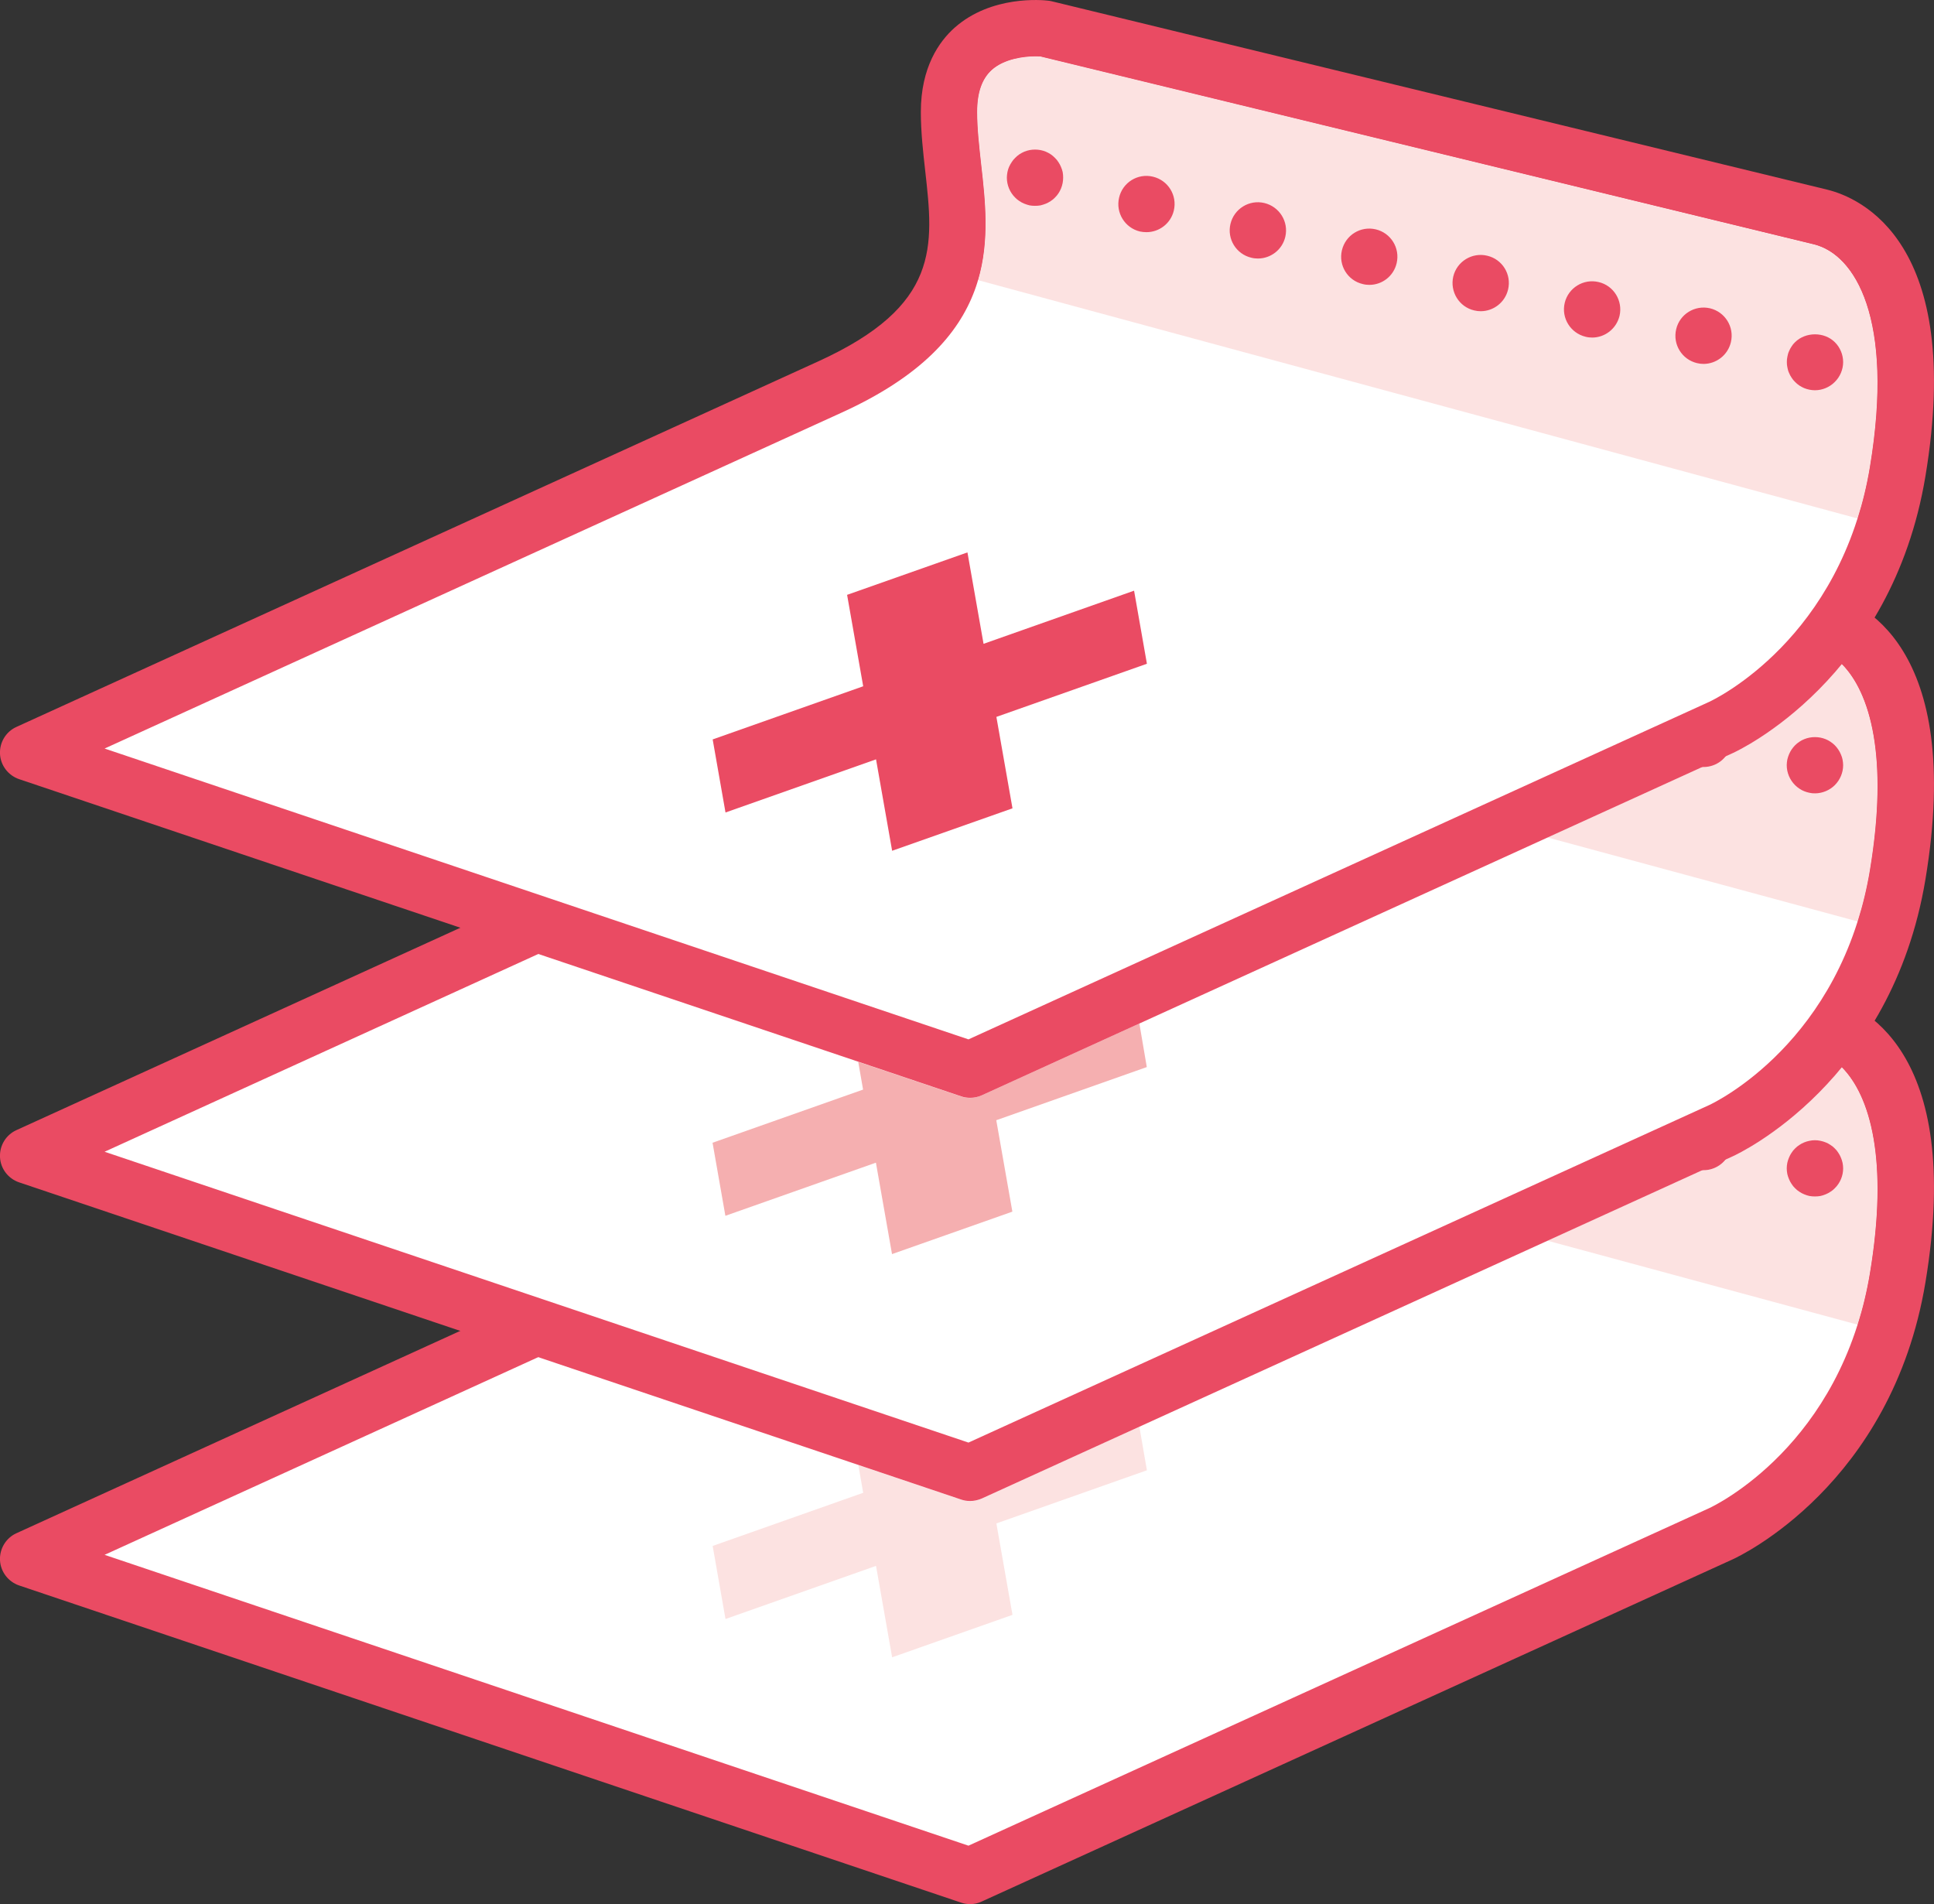
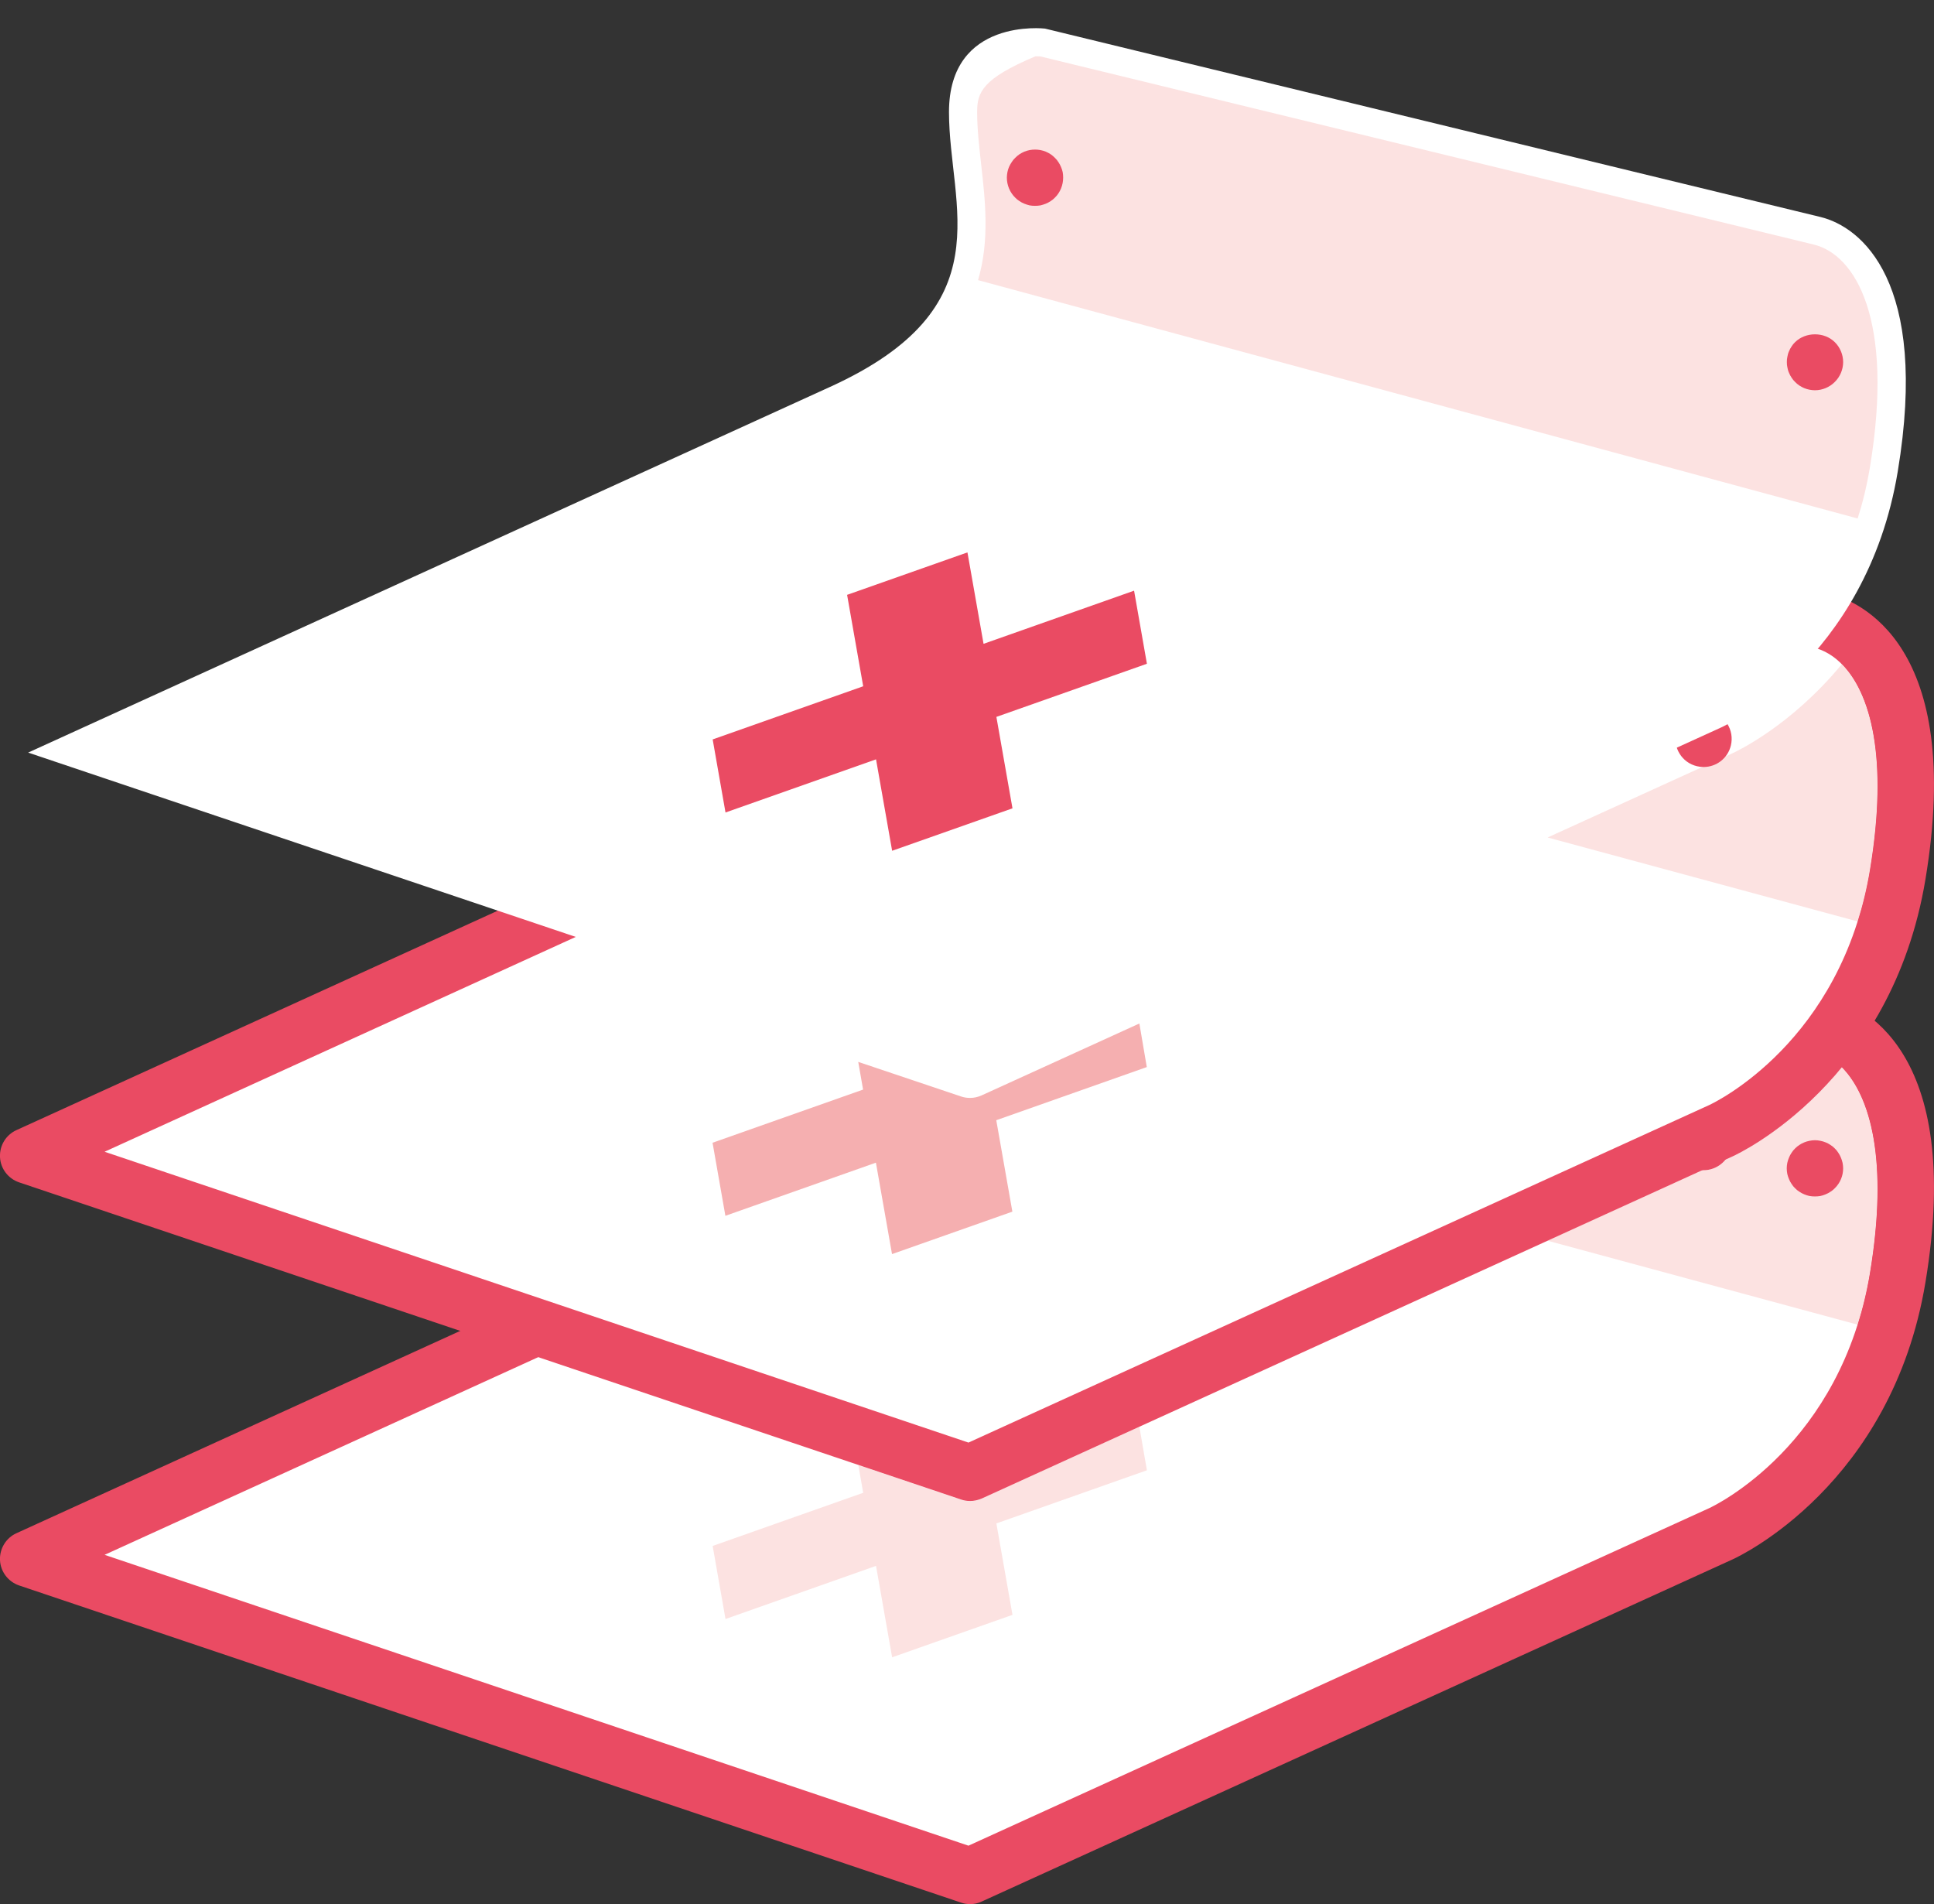
<svg xmlns="http://www.w3.org/2000/svg" xmlns:xlink="http://www.w3.org/1999/xlink" id="Ebene_1" x="0px" y="0px" viewBox="0 0 171.78 169.11" style="enable-background:new 0 0 171.78 169.11;" xml:space="preserve">
  <rect x="0" y="0" width="171.78" height="169.11" fill="#333333" stroke="none" />
  <style type="text/css"> .st0{clip-path:url(#SVGID_2_);fill:#FFFFFF;} .st1{clip-path:url(#SVGID_2_);fill:#EA4B63;} .st2{clip-path:url(#SVGID_2_);fill:#FCE2E1;} .st3{clip-path:url(#SVGID_2_);fill:#F5AFB0;} .st4{fill:#EA4B63;} </style>
  <g>
    <defs>
      <rect id="SVGID_1_" width="171.78" height="169.11" />
    </defs>
    <clipPath id="SVGID_2_">
      <use xlink:href="#SVGID_1_" style="overflow:visible;" />
    </clipPath>
    <path class="st0" d="M131.09,83.45l-38.27-9.3c0,0-8.53-1.02-8.53,7.41c0,8.42,4.96,17.34-10.56,24.41 C58.22,113.04,2.5,138.44,2.5,138.44l83.67,28.17l66.7-30.39c0,0,12.89-5.84,15.69-22.73c2.8-16.89-3.24-21.73-6.87-22.61 C158.07,90.01,131.09,83.45,131.09,83.45" />
    <path class="st1" d="M9.29,138.09l76.73,25.83l65.8-29.98c0.47-0.22,11.73-5.59,14.26-20.86c2.18-13.17-1.32-18.88-4.99-19.77 l-30.61-7.44l-38.1-9.25c-0.86-0.06-3.02,0.04-4.31,1.2c-0.88,0.79-1.31,2.01-1.31,3.74c0,1.5,0.18,3.04,0.36,4.68 c0.79,6.93,1.76,15.57-12.38,22.01C62.31,113.92,23.94,131.42,9.29,138.09 M86.17,169.11c-0.27,0-0.54-0.04-0.8-0.13L1.7,140.81 c-0.97-0.33-1.65-1.22-1.7-2.24c-0.05-1.02,0.53-1.98,1.46-2.4c0,0,55.72-25.4,71.23-32.47c10.84-4.94,10.24-10.22,9.49-16.9 c-0.19-1.7-0.39-3.46-0.39-5.24c0-3.99,1.63-6.27,3-7.49c3.27-2.9,7.81-2.46,8.32-2.4c0.1,0.01,0.2,0.03,0.29,0.05l68.88,16.73 c2.92,0.71,12.19,4.64,8.74,25.44c-2.99,18-16.55,24.34-17.12,24.6l-66.7,30.39C86.87,169.04,86.52,169.11,86.17,169.11" />
    <path class="st2" d="M163.6,94.79c-4.53,5.5-9.36,7.75-9.7,7.91l-0.64,0.29c-0.47,0.58-1.18,0.94-1.95,0.94c-0.03,0-0.07,0-0.11,0 l-13.75,6.26l27.55,7.46c0.45-1.41,0.82-2.93,1.09-4.57C167.76,103.03,166.11,97.32,163.6,94.79" />
    <path class="st1" d="M163.89,94.44c-0.1,0.12-0.19,0.24-0.29,0.35c2.51,2.53,4.16,8.24,2.49,18.29c-0.27,1.63-0.64,3.15-1.09,4.57 l2.33,0.63l-0.13-3.38C167.21,114.9,170.93,99.11,163.89,94.44" />
    <path class="st1" d="M91.93,89.89c-0.65,0-1.3-0.26-1.76-0.73c-0.47-0.46-0.74-1.11-0.74-1.77c0-0.66,0.27-1.3,0.74-1.76 c0.93-0.94,2.6-0.94,3.53,0c0.47,0.46,0.73,1.1,0.73,1.76c0,0.66-0.26,1.31-0.73,1.77C93.24,89.63,92.59,89.89,91.93,89.89" />
    <path class="st1" d="M101.25,92.16c-1.34-0.31-2.17-1.66-1.85-3c0.31-1.35,1.66-2.18,3-1.86c1.35,0.32,2.18,1.66,1.86,3.01 c-0.27,1.15-1.3,1.92-2.43,1.92C101.64,92.23,101.45,92.21,101.25,92.16 M111.15,94.5c-1.34-0.31-2.18-1.66-1.86-3 c0.32-1.35,1.67-2.18,3.01-1.86c1.34,0.32,2.18,1.66,1.86,3.01c-0.27,1.15-1.3,1.92-2.43,1.92 C111.54,94.57,111.34,94.55,111.15,94.5 M121.05,96.84c-1.35-0.32-2.18-1.66-1.86-3.01c0.32-1.34,1.66-2.17,3.01-1.85 c1.34,0.31,2.17,1.66,1.86,3.01c-0.28,1.14-1.3,1.92-2.43,1.92C121.43,96.91,121.24,96.89,121.05,96.84 M130.94,99.18 c-1.34-0.32-2.17-1.66-1.86-3.01c0.32-1.34,1.67-2.17,3.01-1.85c1.35,0.31,2.18,1.66,1.86,3c-0.27,1.15-1.3,1.93-2.43,1.93 C131.33,99.25,131.14,99.23,130.94,99.18 M140.84,101.52c-1.34-0.32-2.18-1.67-1.86-3.01c0.32-1.34,1.67-2.17,3.01-1.86 c1.34,0.32,2.17,1.67,1.86,3.01c-0.27,1.15-1.3,1.93-2.43,1.93C141.23,101.59,141.03,101.57,140.84,101.52 M150.74,103.86 c-1.35-0.32-2.18-1.67-1.86-3.01c0.31-1.34,1.66-2.17,3-1.86c1.35,0.32,2.18,1.67,1.86,3.01c-0.27,1.15-1.29,1.93-2.43,1.93 C151.12,103.93,150.93,103.9,150.74,103.86" />
    <path class="st1" d="M161.2,106.26c-0.16,0-0.32-0.01-0.48-0.04c-0.16-0.04-0.32-0.08-0.47-0.15c-0.15-0.06-0.3-0.14-0.43-0.23 c-0.14-0.09-0.27-0.19-0.38-0.31c-0.12-0.11-0.22-0.24-0.31-0.38c-0.09-0.13-0.17-0.28-0.23-0.43c-0.07-0.15-0.11-0.31-0.15-0.46 c-0.03-0.17-0.05-0.33-0.05-0.49c0-0.17,0.02-0.33,0.05-0.49c0.04-0.16,0.08-0.32,0.15-0.47c0.06-0.15,0.14-0.3,0.23-0.43 c0.09-0.14,0.19-0.27,0.31-0.38c0.11-0.12,0.24-0.22,0.38-0.31c0.13-0.09,0.28-0.17,0.43-0.23c0.15-0.06,0.31-0.11,0.47-0.14 c0.32-0.07,0.65-0.07,0.97,0c0.16,0.03,0.32,0.08,0.47,0.14c0.15,0.06,0.3,0.14,0.43,0.23c0.14,0.09,0.27,0.19,0.38,0.31 c0.12,0.11,0.22,0.24,0.31,0.38c0.09,0.13,0.17,0.28,0.23,0.43c0.07,0.15,0.11,0.31,0.15,0.47c0.03,0.16,0.05,0.32,0.05,0.49 c0,0.66-0.27,1.3-0.74,1.76c-0.11,0.12-0.24,0.22-0.38,0.31c-0.13,0.09-0.28,0.17-0.43,0.23c-0.15,0.07-0.31,0.11-0.47,0.15 C161.53,106.25,161.37,106.26,161.2,106.26" />
    <path class="st2" d="M101.2,126.71l-13.99,6.38c-0.33,0.15-0.68,0.23-1.04,0.23c-0.27,0-0.54-0.04-0.8-0.13l-9.13-3.07l0.43,2.46 l-13.37,4.72l1.14,6.49l13.37-4.72l1.43,8.12l10.69-3.77l-1.43-8.12l13.37-4.72L101.2,126.71z" />
    <path class="st0" d="M131.09,47.65l-38.27-9.3c0,0-8.53-1.02-8.53,7.4c0,8.42,4.96,17.35-10.56,24.42S2.5,102.64,2.5,102.64 l83.67,28.17l66.7-30.39c0,0,12.89-5.84,15.69-22.73c2.8-16.89-3.24-21.73-6.87-22.61C158.07,54.2,131.09,47.65,131.09,47.65" />
    <path class="st1" d="M9.29,102.29l76.73,25.83l65.8-29.98c0.47-0.22,11.73-5.59,14.26-20.86c2.18-13.17-1.32-18.88-4.99-19.77 l-30.61-7.44l-38.1-9.25c-0.86-0.06-3.02,0.04-4.31,1.2c-0.88,0.79-1.31,2.01-1.31,3.74c0,1.5,0.18,3.04,0.36,4.68 c0.79,6.93,1.76,15.57-12.38,22.01C62.31,78.12,23.94,95.61,9.29,102.29 M86.17,133.31c-0.27,0-0.54-0.04-0.8-0.13L1.7,105.01 c-0.97-0.33-1.65-1.21-1.7-2.24c-0.05-1.03,0.53-1.98,1.46-2.4c0,0,55.72-25.4,71.23-32.47c10.84-4.94,10.24-10.22,9.49-16.9 c-0.19-1.7-0.39-3.46-0.39-5.24c0-3.99,1.63-6.27,3-7.49c3.27-2.9,7.81-2.46,8.32-2.4c0.1,0.01,0.2,0.03,0.29,0.05l68.88,16.73 c2.92,0.71,12.19,4.64,8.74,25.45c-2.99,18-16.55,24.34-17.12,24.6l-66.7,30.39C86.87,133.23,86.52,133.31,86.17,133.31" />
    <path class="st2" d="M163.6,58.98c-4.53,5.5-9.36,7.75-9.7,7.91l-16.44,7.49l27.55,7.46c0.45-1.41,0.82-2.93,1.09-4.56 C167.76,67.22,166.11,61.52,163.6,58.98" />
    <path class="st1" d="M163.89,58.63c-0.1,0.12-0.19,0.24-0.29,0.35c2.51,2.53,4.16,8.24,2.49,18.29c-0.27,1.63-0.64,3.15-1.09,4.57 l2.33,0.63l-0.13-3.38C167.21,79.09,170.93,63.3,163.89,58.63" />
    <path class="st1" d="M91.93,54.09c-0.16,0-0.32-0.02-0.48-0.05c-0.16-0.03-0.32-0.08-0.47-0.14c-0.15-0.07-0.3-0.14-0.43-0.23 c-0.14-0.09-0.27-0.2-0.38-0.31c-0.12-0.12-0.22-0.25-0.31-0.38c-0.09-0.14-0.17-0.28-0.23-0.43c-0.07-0.16-0.11-0.31-0.15-0.47 c-0.03-0.16-0.05-0.33-0.05-0.49c0-0.16,0.02-0.33,0.05-0.49c0.04-0.16,0.08-0.32,0.15-0.47c0.06-0.15,0.14-0.29,0.23-0.43 c0.09-0.14,0.19-0.26,0.31-0.38c0.11-0.12,0.24-0.22,0.38-0.31c0.13-0.09,0.28-0.17,0.43-0.23s0.31-0.11,0.47-0.14 c0.32-0.07,0.65-0.07,0.97,0c0.16,0.03,0.32,0.08,0.47,0.14c0.15,0.06,0.3,0.14,0.43,0.23c0.14,0.09,0.27,0.19,0.38,0.31 c0.12,0.12,0.22,0.24,0.31,0.38c0.09,0.14,0.17,0.28,0.23,0.43c0.07,0.15,0.11,0.31,0.15,0.47c0.03,0.16,0.04,0.33,0.04,0.49 c0,0.16-0.01,0.33-0.04,0.49c-0.04,0.16-0.08,0.31-0.15,0.47c-0.06,0.15-0.14,0.29-0.23,0.43c-0.09,0.13-0.19,0.26-0.31,0.38 C93.23,53.82,92.59,54.09,91.93,54.09" />
    <path class="st1" d="M101.26,56.36c-1.35-0.32-2.18-1.67-1.86-3.01c0.31-1.34,1.66-2.17,3-1.86c1.35,0.32,2.18,1.67,1.86,3.01 c-0.27,1.15-1.3,1.93-2.43,1.93C101.64,56.43,101.45,56.41,101.26,56.36 M111.15,58.7c-1.34-0.32-2.18-1.67-1.86-3.01 c0.32-1.34,1.67-2.17,3.01-1.86c1.34,0.32,2.18,1.67,1.86,3.01c-0.27,1.15-1.3,1.93-2.43,1.93 C111.54,58.77,111.35,58.74,111.15,58.7 M121.05,61.04c-1.35-0.32-2.18-1.67-1.86-3.01s1.66-2.18,3.01-1.86 c1.34,0.32,2.17,1.67,1.85,3.01c-0.27,1.15-1.29,1.93-2.43,1.93C121.43,61.11,121.24,61.08,121.05,61.04 M130.94,63.38 c-1.34-0.32-2.17-1.67-1.86-3.01c0.32-1.34,1.67-2.18,3.01-1.86c1.35,0.32,2.18,1.67,1.86,3.01c-0.27,1.15-1.3,1.92-2.43,1.92 C131.33,63.44,131.14,63.42,130.94,63.38 M140.84,65.72c-1.34-0.32-2.18-1.67-1.86-3.01c0.32-1.35,1.67-2.18,3.01-1.86 s2.17,1.66,1.86,3.01c-0.28,1.15-1.3,1.92-2.43,1.92C141.22,65.78,141.03,65.76,140.84,65.72 M150.73,68.05 c-1.34-0.31-2.17-1.66-1.85-3c0.31-1.35,1.66-2.18,3-1.86c1.35,0.32,2.18,1.66,1.86,3.01c-0.27,1.15-1.29,1.92-2.43,1.92 C151.12,68.12,150.93,68.1,150.73,68.05" />
-     <path class="st1" d="M161.21,70.46c-0.17,0-0.33-0.01-0.49-0.05c-0.16-0.03-0.32-0.08-0.47-0.14c-0.15-0.06-0.3-0.14-0.43-0.23 c-0.14-0.09-0.27-0.2-0.38-0.31c-0.47-0.47-0.74-1.11-0.74-1.77c0-0.16,0.02-0.33,0.05-0.49c0.04-0.16,0.08-0.31,0.15-0.47 c0.06-0.15,0.14-0.29,0.23-0.43c0.09-0.13,0.19-0.26,0.31-0.38c0.11-0.11,0.24-0.22,0.38-0.31c0.13-0.09,0.28-0.17,0.43-0.23 s0.31-0.11,0.47-0.14c0.32-0.06,0.65-0.06,0.97,0c0.16,0.03,0.32,0.08,0.47,0.14c0.15,0.06,0.3,0.14,0.43,0.23 c0.14,0.09,0.27,0.2,0.38,0.31c0.12,0.12,0.22,0.25,0.31,0.38c0.09,0.14,0.17,0.28,0.23,0.43c0.07,0.16,0.12,0.31,0.15,0.47 c0.03,0.16,0.05,0.33,0.05,0.49c0,0.66-0.27,1.3-0.74,1.77C162.51,70.19,161.86,70.46,161.21,70.46" />
    <path class="st3" d="M101.2,90.9L87.2,97.28c-0.33,0.15-0.68,0.23-1.04,0.23c-0.27,0-0.54-0.04-0.8-0.13l-9.13-3.07l0.43,2.46 l-13.37,4.72l1.14,6.49l13.37-4.72l1.43,8.12l10.69-3.77l-1.43-8.12l13.37-4.72L101.2,90.9z" />
    <path class="st0" d="M131.09,11.84l-38.27-9.3c0,0-8.53-1.01-8.53,7.41c0,8.42,4.96,17.35-10.56,24.41 C58.22,41.43,2.5,66.84,2.5,66.84L86.17,95l66.7-30.39c0,0,12.89-5.84,15.69-22.73s-3.24-21.73-6.87-22.61 C158.07,18.4,131.09,11.84,131.09,11.84" />
-     <path class="st1" d="M9.29,66.48l76.73,25.83l65.8-29.98c0.47-0.22,11.73-5.59,14.26-20.87c2.18-13.17-1.32-18.88-4.99-19.77 L92.4,5.01c-0.86-0.06-3.02,0.04-4.31,1.2C87.22,7,86.79,8.22,86.79,9.95c0,1.5,0.18,3.04,0.36,4.68 c0.79,6.94,1.76,15.57-12.38,22.01C62.31,42.31,23.94,59.81,9.29,66.48 M86.17,97.5c-0.27,0-0.54-0.04-0.8-0.13L1.7,69.2 c-0.97-0.33-1.65-1.22-1.7-2.24c-0.05-1.03,0.53-1.98,1.46-2.4c0,0,55.72-25.4,71.23-32.47c10.84-4.94,10.24-10.22,9.49-16.9 c-0.19-1.7-0.39-3.46-0.39-5.24c0-3.99,1.63-6.27,3-7.49c3.27-2.9,7.81-2.46,8.32-2.4c0.1,0.01,0.2,0.03,0.29,0.05l68.88,16.73 c2.92,0.71,12.19,4.64,8.74,25.45c-2.99,18-16.55,24.34-17.12,24.6L87.2,97.28C86.87,97.43,86.52,97.5,86.17,97.5" />
-     <path class="st2" d="M91.97,5c-1.02,0-2.77,0.22-3.88,1.21C87.22,7,86.79,8.22,86.79,9.95c0,1.5,0.18,3.04,0.36,4.68 c0.36,3.18,0.76,6.73-0.28,10.25l78.13,21.17c0.45-1.41,0.82-2.93,1.09-4.56c2.18-13.17-1.32-18.88-4.99-19.77L92.4,5.01 C92.28,5.01,92.14,5,91.97,5" />
-     <path class="st1" d="M91.81,4.23c-0.32,0-0.62,0.02-0.89,0.06c-6.09,0.88-5.59,8.18-5.59,12.38c0,4.2,0.17,7.83,0.17,7.83 l1.37,0.37c1.04-3.52,0.64-7.06,0.28-10.25c-0.18-1.64-0.36-3.18-0.36-4.68c0-1.72,0.43-2.95,1.31-3.74C89.2,5.22,90.96,5,91.97,5 c0.16,0,0.31,0.01,0.43,0.01l68.7,16.69c3.67,0.89,7.17,6.6,4.99,19.77c-0.27,1.63-0.64,3.15-1.09,4.56l2.33,0.63l-0.13-3.38 c0,0,4.05-17.17-4.29-21c-8.34-3.82-56.33-14.33-56.33-14.33S96.47,4.23,91.81,4.23" />
+     <path class="st2" d="M91.97,5C87.22,7,86.79,8.22,86.79,9.95c0,1.5,0.18,3.04,0.36,4.68 c0.36,3.18,0.76,6.73-0.28,10.25l78.13,21.17c0.45-1.41,0.82-2.93,1.09-4.56c2.18-13.17-1.32-18.88-4.99-19.77L92.4,5.01 C92.28,5.01,92.14,5,91.97,5" />
    <path class="st1" d="M91.93,18.28c-0.16,0-0.32-0.01-0.48-0.04c-0.16-0.04-0.32-0.09-0.47-0.15c-0.15-0.06-0.3-0.14-0.43-0.23 c-0.14-0.09-0.27-0.19-0.38-0.31c-0.47-0.46-0.74-1.11-0.74-1.77c0-0.16,0.02-0.32,0.05-0.49c0.03-0.16,0.08-0.31,0.14-0.46 c0.07-0.15,0.15-0.3,0.24-0.43c0.09-0.14,0.19-0.27,0.31-0.38c0.11-0.12,0.24-0.22,0.38-0.32c0.13-0.09,0.28-0.16,0.43-0.23 c0.15-0.06,0.31-0.11,0.47-0.14c0.32-0.06,0.65-0.06,0.97,0c0.16,0.03,0.32,0.08,0.47,0.14c0.15,0.07,0.3,0.14,0.43,0.23 c0.14,0.1,0.27,0.2,0.38,0.32c0.12,0.11,0.22,0.24,0.31,0.38c0.09,0.13,0.17,0.28,0.23,0.43c0.07,0.15,0.11,0.3,0.15,0.46 c0.03,0.17,0.04,0.33,0.04,0.49c0,0.66-0.26,1.31-0.73,1.77c-0.11,0.12-0.24,0.22-0.38,0.31c-0.13,0.09-0.28,0.17-0.43,0.23 c-0.15,0.06-0.31,0.11-0.47,0.15C92.26,18.27,92.1,18.28,91.93,18.28" />
-     <path class="st1" d="M101.25,20.56c-1.34-0.32-2.17-1.67-1.85-3.01c0.31-1.35,1.66-2.18,3-1.86c1.35,0.32,2.18,1.66,1.86,3.01 c-0.27,1.15-1.3,1.92-2.43,1.92C101.64,20.62,101.45,20.6,101.25,20.56 M111.15,22.89c-1.34-0.31-2.18-1.66-1.86-3 c0.32-1.35,1.67-2.18,3.01-1.86c1.34,0.32,2.18,1.66,1.86,3.01c-0.27,1.15-1.3,1.92-2.43,1.92 C111.54,22.96,111.34,22.94,111.15,22.89 M121.05,25.23c-1.35-0.31-2.18-1.66-1.86-3c0.32-1.35,1.66-2.18,3.01-1.86 c1.34,0.32,2.17,1.66,1.85,3.01c-0.27,1.15-1.29,1.92-2.42,1.92C121.43,25.3,121.24,25.28,121.05,25.23 M130.94,27.57 c-1.34-0.31-2.17-1.66-1.86-3.01c0.32-1.34,1.67-2.17,3.01-1.85c1.35,0.31,2.18,1.66,1.86,3c-0.27,1.15-1.3,1.93-2.43,1.93 C131.33,27.64,131.14,27.62,130.94,27.57 M140.84,29.91c-1.34-0.32-2.18-1.66-1.86-3.01c0.32-1.34,1.67-2.17,3.01-1.85 c1.34,0.31,2.17,1.66,1.86,3c-0.28,1.15-1.3,1.93-2.43,1.93C141.23,29.98,141.03,29.96,140.84,29.91 M150.73,32.25 c-1.34-0.32-2.17-1.66-1.85-3.01c0.31-1.34,1.66-2.17,3-1.86c1.35,0.32,2.18,1.67,1.86,3.01c-0.27,1.15-1.3,1.93-2.43,1.93 C151.12,32.32,150.93,32.3,150.73,32.25" />
    <path class="st1" d="M161.2,34.66c-0.16,0-0.32-0.02-0.48-0.05s-0.32-0.08-0.47-0.14c-0.15-0.07-0.3-0.14-0.43-0.23 c-0.14-0.1-0.27-0.2-0.38-0.32c-0.12-0.11-0.22-0.24-0.31-0.38c-0.09-0.13-0.17-0.28-0.23-0.43c-0.07-0.15-0.11-0.31-0.14-0.47 c-0.04-0.16-0.05-0.32-0.05-0.48c0-0.17,0.01-0.33,0.05-0.49c0.03-0.16,0.07-0.32,0.14-0.47c0.06-0.15,0.14-0.3,0.23-0.43 c0.09-0.14,0.19-0.27,0.31-0.38c0.94-0.93,2.6-0.93,3.53,0c0.47,0.46,0.74,1.11,0.74,1.77c0,0.65-0.27,1.3-0.74,1.76 C162.51,34.39,161.86,34.66,161.2,34.66" />
  </g>
  <polygon class="st4" points="100.73,52.46 87.36,57.18 85.93,49.06 75.24,52.83 76.67,60.95 63.3,65.67 64.44,72.16 77.81,67.44 79.24,75.56 89.93,71.79 88.5,63.67 101.87,58.95 " />
</svg>